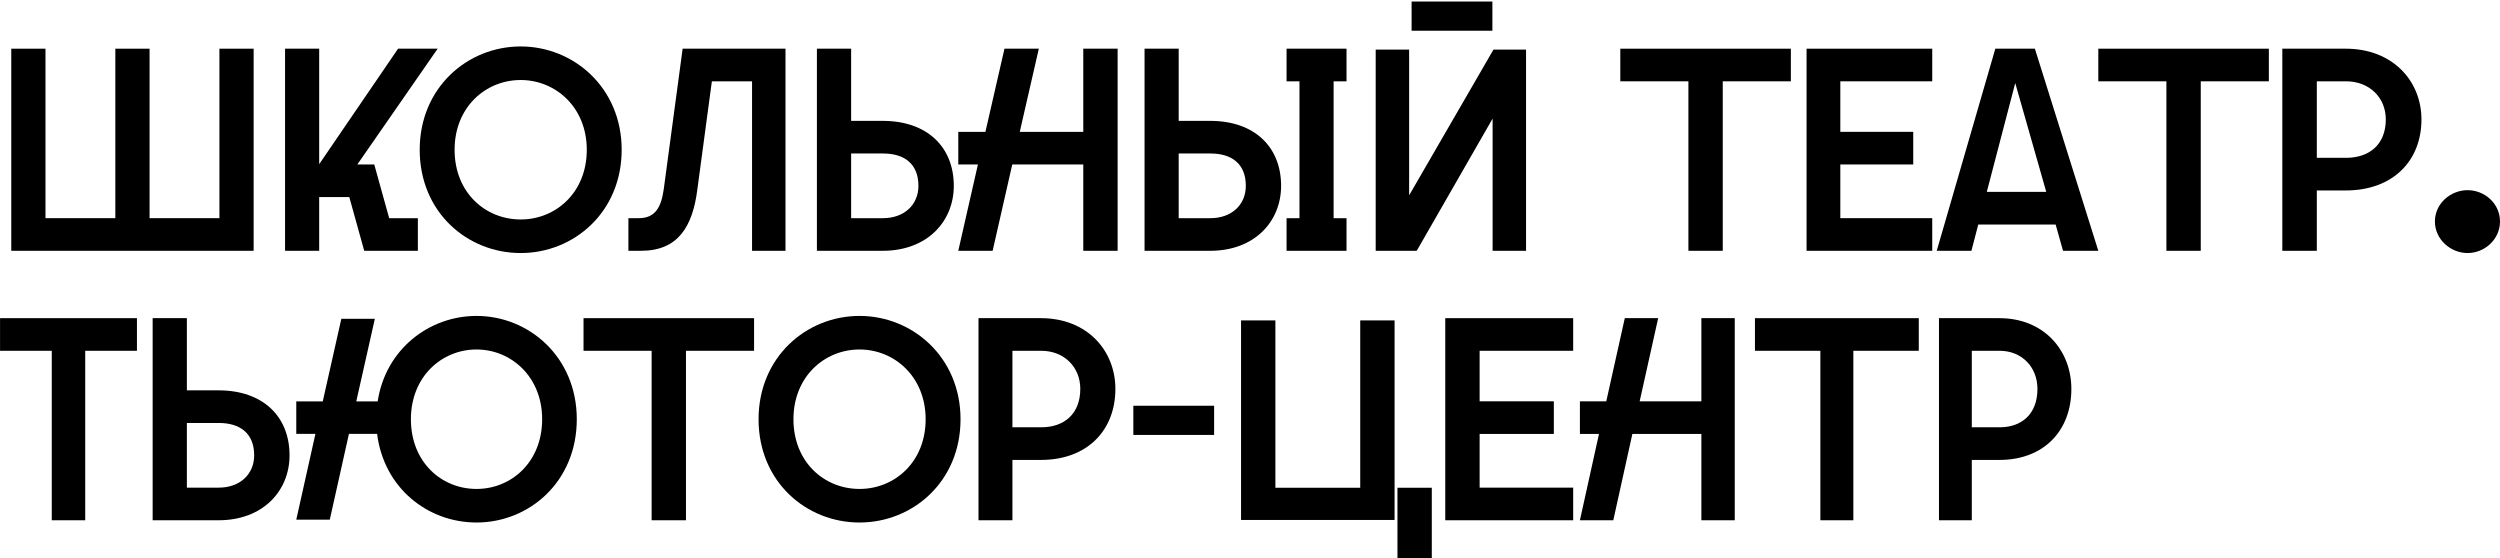
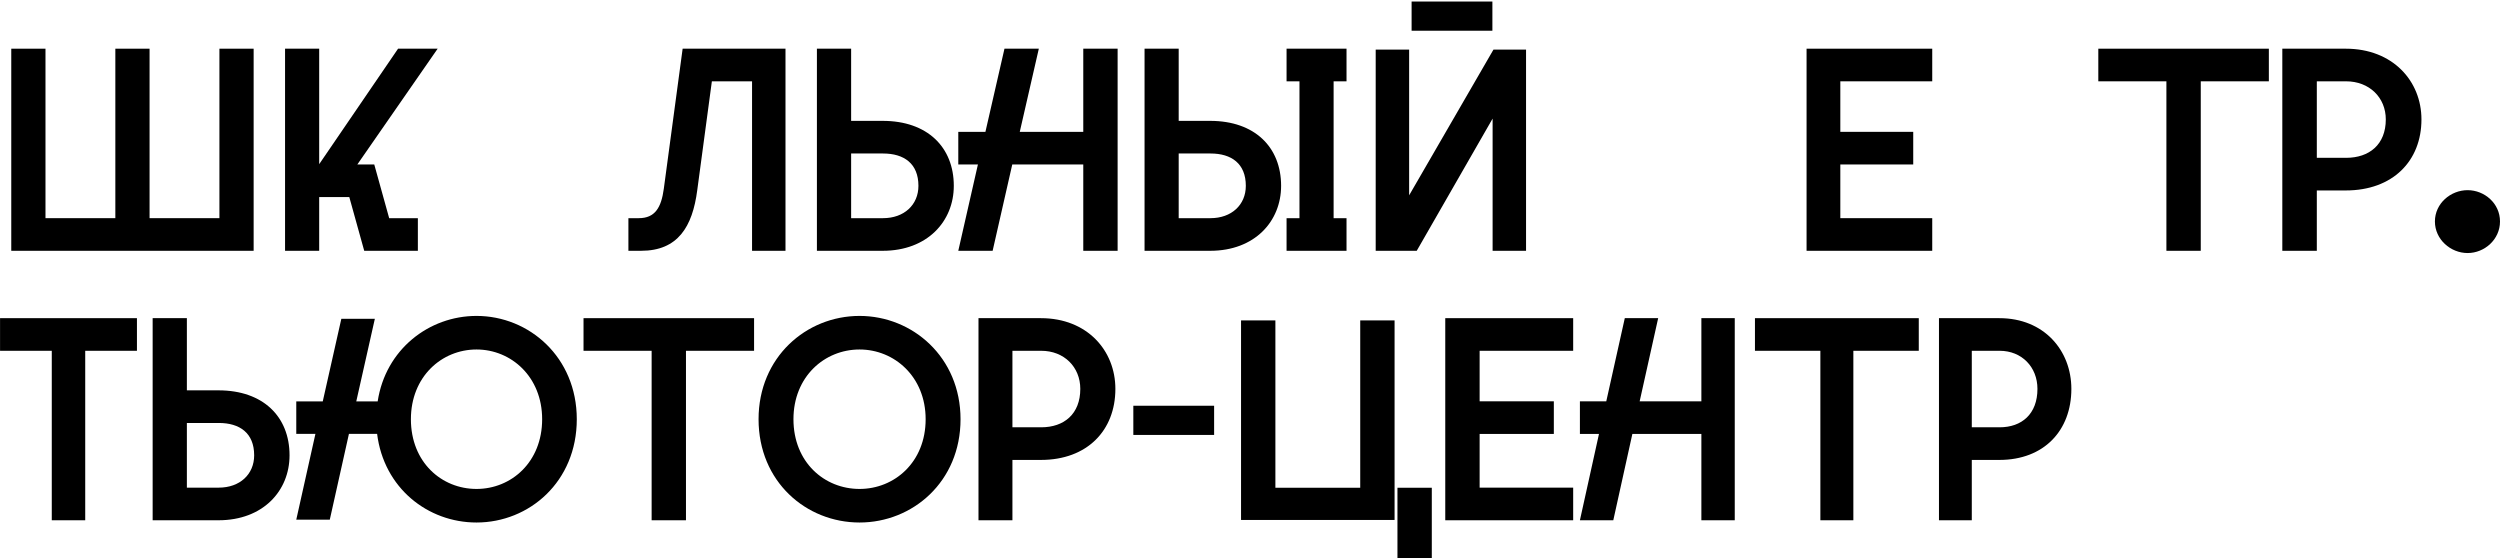
<svg xmlns="http://www.w3.org/2000/svg" width="1155" height="258" viewBox="0 0 1155 258" fill="none">
  <path d="M895.804 240.363V146.991H923.713C944.36 146.991 956.97 161.931 956.97 179.671C956.97 198.879 944.36 212.485 923.713 212.485H910.969V240.363H895.804ZM910.969 197.412H923.841C934.036 197.412 941.3 191.276 941.3 179.671C941.3 169.534 934.036 162.064 923.841 162.064H910.969V197.412Z" fill="black" />
  <path d="M841.011 240.363V162.064H810.788V146.991H886.473V162.064H856.25V240.363H841.011Z" fill="black" />
  <path d="M786.035 240.363V200.48H754.153L745.341 240.363H729.919L738.731 200.48H729.919V185.407H742.101L750.654 146.991H766.076L757.523 185.407H786.035V146.991H801.457V240.363H786.035Z" fill="black" />
  <path d="M667.712 240.363V146.991H726.808V162.064H683.586V185.407H717.87V200.48H683.586V225.29H726.808V240.363H667.712Z" fill="black" />
  <path d="M644.292 240.22H573.364V148.029H589.23V225.338H628.427V148.029H644.292V240.22ZM645.625 258V225.338H661.491V258H645.625Z" fill="black" />
  <path d="M523.599 200.94V187.453H560.923V200.94H523.599Z" fill="black" />
  <path d="M452.061 240.363V146.991H480.916C502.261 146.991 515.305 161.931 515.305 179.671C515.305 198.879 502.261 212.485 480.916 212.485H467.74V240.363H452.061ZM467.74 197.412H481.048C491.588 197.412 499.098 191.276 499.098 179.671C499.098 169.534 491.588 162.064 481.048 162.064H467.74V197.412Z" fill="black" />
  <path d="M397.111 241.401C372.473 241.401 350.456 222.577 350.456 193.677C350.456 165.043 372.473 145.954 397.111 145.954C421.618 145.954 443.767 165.043 443.767 193.677C443.767 222.577 421.618 241.401 397.111 241.401ZM366.576 193.677C366.576 213.562 380.861 225.891 397.111 225.891C413.231 225.891 427.647 213.562 427.647 193.677C427.647 174.058 413.231 161.464 397.111 161.464C380.861 161.464 366.576 174.058 366.576 193.677Z" fill="black" />
  <path d="M301.052 240.363V162.064H269.587V146.991H348.382V162.064H316.917V240.363H301.052Z" fill="black" />
  <path d="M136.878 240.075L145.726 200.438H136.878V185.458H149.11L157.697 147.28H173.181L164.594 185.458H174.483C178.126 161.464 198.164 145.954 220.154 145.954C244.486 145.954 266.476 165.043 266.476 193.677C266.476 222.577 244.486 241.401 220.154 241.401C197.644 241.401 177.345 225.493 174.222 200.438H161.211L152.363 240.075H136.878ZM189.837 193.677C189.837 213.562 204.02 225.891 220.154 225.891C236.159 225.891 250.472 213.562 250.472 193.677C250.472 174.058 236.159 161.464 220.154 161.464C204.02 161.464 189.837 174.058 189.837 193.677Z" fill="black" />
  <path d="M70.524 146.991H86.335V180.338H100.951C121.545 180.338 133.768 192.477 133.768 210.351C133.768 226.757 121.545 240.363 100.951 240.363H70.524V146.991ZM86.335 225.29H101.083C110.783 225.29 117.426 219.154 117.426 210.351C117.426 200.08 110.783 195.411 101.083 195.411H86.335V225.29Z" fill="black" />
  <path d="M23.918 240.363V162.064H0.023V146.991H63.267V162.064H39.372V240.363H23.918Z" fill="black" />
  <path d="M1140.03 116.905C1132.21 116.905 1124.93 110.652 1124.93 102.315C1124.93 93.978 1132.21 87.856 1140.03 87.856C1147.85 87.856 1155 93.978 1155 102.315C1155 110.652 1147.85 116.905 1140.03 116.905Z" fill="black" />
  <path d="M1054.43 115.867V22.496H1083.76C1105.45 22.496 1118.71 37.435 1118.71 55.176C1118.71 74.384 1105.45 87.989 1083.76 87.989H1070.37V115.867H1054.43ZM1070.37 72.916H1083.89C1094.61 72.916 1102.24 66.78 1102.24 55.176C1102.24 45.038 1094.61 37.568 1083.89 37.568H1070.37V72.916Z" fill="black" />
  <path d="M1000.88 115.867V37.568H969.42V22.496H1048.21V37.568H1016.75V115.867H1000.88Z" fill="black" />
-   <path d="M894.767 115.867L921.84 22.496H940.108L969.42 115.867H953.12L949.7 103.729H913.955L910.801 115.867H894.767ZM917.898 88.656H945.37L931.04 38.369L917.898 88.656Z" fill="black" />
  <path d="M834.634 115.867V22.496H892.694V37.568H850.23V60.911H883.913V75.984H850.23V100.794H892.694V115.867H834.634Z" fill="black" />
-   <path d="M780.046 115.867V37.568H748.581V22.496H827.377V37.568H795.912V115.867H780.046Z" fill="black" />
  <path d="M652.16 14.196V0.709H689.484V14.196H652.16Z" fill="black" />
  <path d="M635.571 115.868V22.931H651.022V90.244L689.974 22.931H705.036V115.868H689.585V54.795L654.528 115.868H635.571Z" fill="black" />
  <path d="M528.782 22.496H544.555V55.843H559.135C579.679 55.843 591.873 67.981 591.873 85.855C591.873 102.262 579.679 115.867 559.135 115.867H528.782V22.496ZM544.555 100.794H559.267C568.943 100.794 575.57 94.659 575.57 85.855C575.57 75.584 568.943 70.916 559.267 70.916H544.555V100.794ZM594.391 115.867V100.794H600.356V37.568H594.391V22.496H622.093V37.568H616.129V100.794H622.093V115.867H594.391Z" fill="black" />
  <path d="M500.472 115.867V75.984H467.667L458.599 115.867H442.73L451.798 75.984H442.73V60.911H455.265L464.066 22.496H479.936L471.134 60.911H500.472V22.496H516.341V115.867H500.472Z" fill="black" />
  <path d="M377.412 22.496H393.223V55.843H407.838C428.433 55.843 440.656 67.981 440.656 85.855C440.656 102.262 428.433 115.867 407.838 115.867H377.412V22.496ZM393.223 100.794H407.971C417.67 100.794 424.314 94.659 424.314 85.855C424.314 75.584 417.67 70.916 407.971 70.916H393.223V100.794Z" fill="black" />
  <path d="M362.897 22.496V115.867H347.447V37.568H328.882L322.131 87.856C319.923 104.796 313.172 115.867 296.165 115.867H290.322V100.794H295.126C302.656 100.794 305.512 95.859 306.681 87.189L315.379 22.496H362.897Z" fill="black" />
-   <path d="M240.557 116.905C215.919 116.905 193.902 98.08 193.902 69.181C193.902 40.547 215.919 21.458 240.557 21.458C265.064 21.458 287.212 40.547 287.212 69.181C287.212 98.08 265.064 116.905 240.557 116.905ZM210.022 69.181C210.022 89.066 224.306 101.395 240.557 101.395C256.677 101.395 271.093 89.066 271.093 69.181C271.093 49.562 256.677 36.968 240.557 36.968C224.306 36.968 210.022 49.562 210.022 69.181Z" fill="black" />
  <path d="M131.695 115.867V22.496H147.465V75.851L183.908 22.496H202.196L165.09 75.984H172.909L179.8 100.794H193.052V115.867H168.27L161.379 91.057H147.465V115.867H131.695Z" fill="black" />
  <path d="M5.207 115.867V22.496H21.013V100.794H53.29V22.496H69.097V100.794H101.373V22.496H117.18V115.867H5.207Z" fill="black" />
</svg>